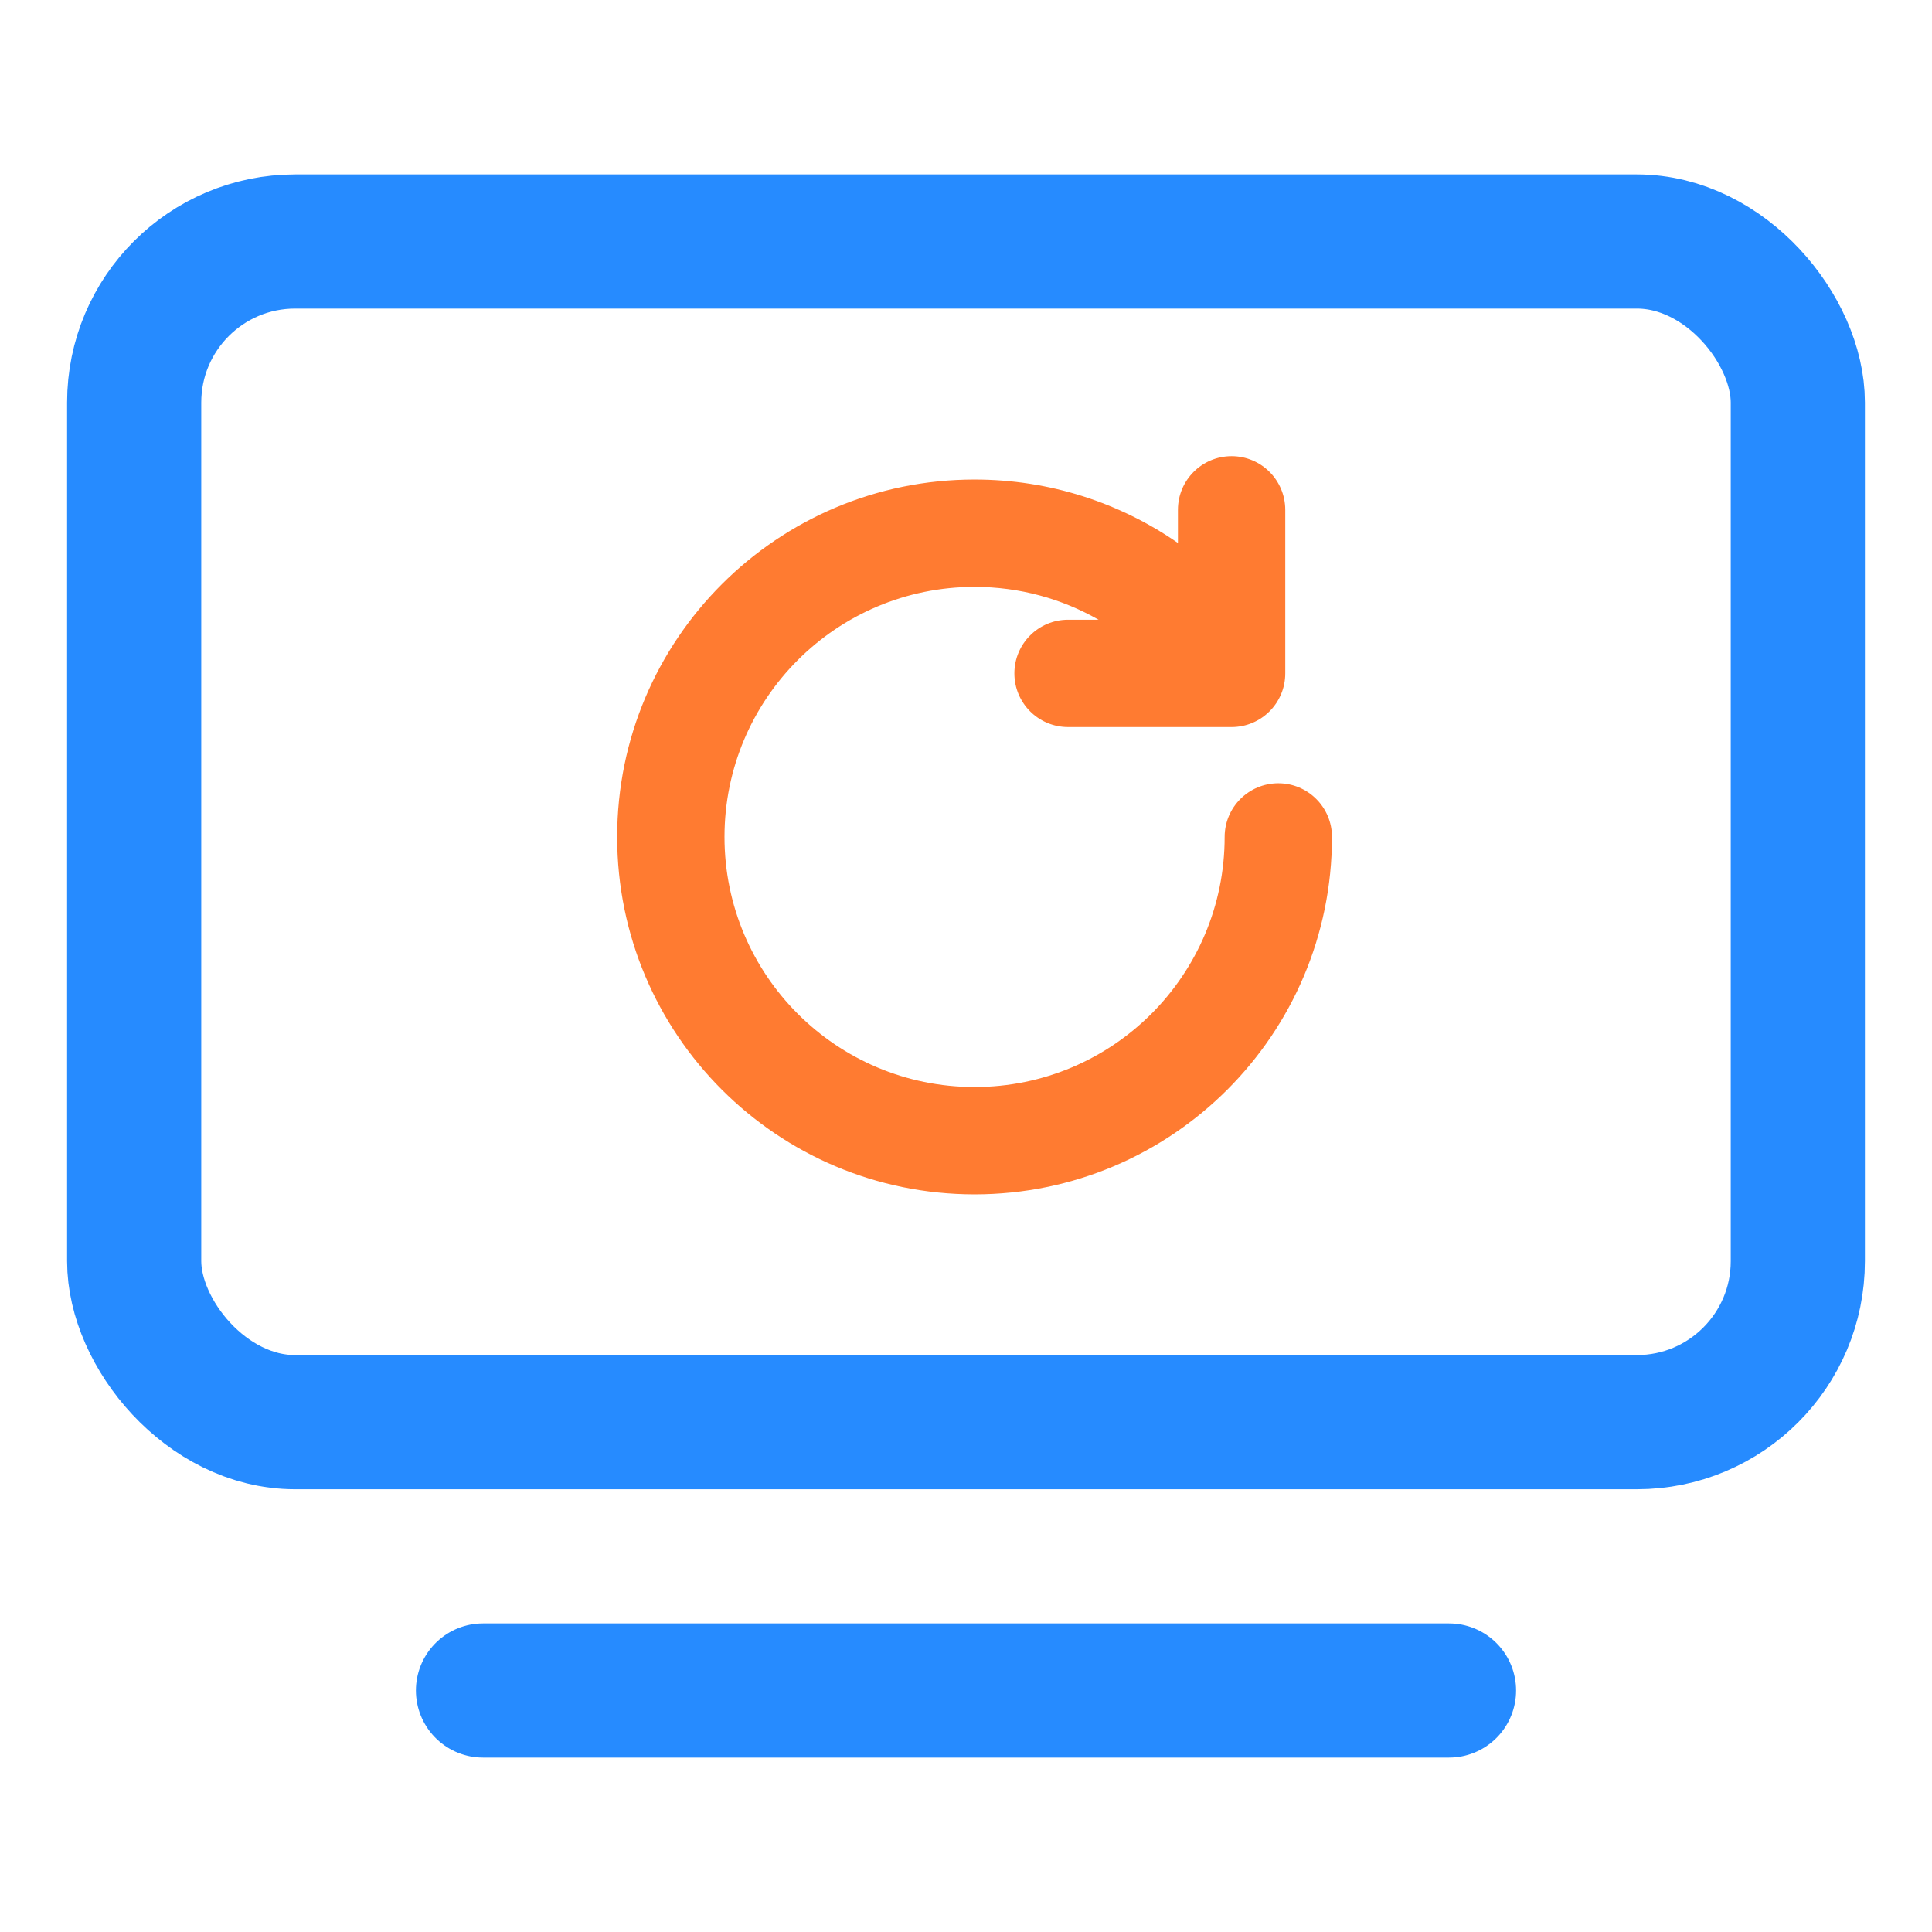
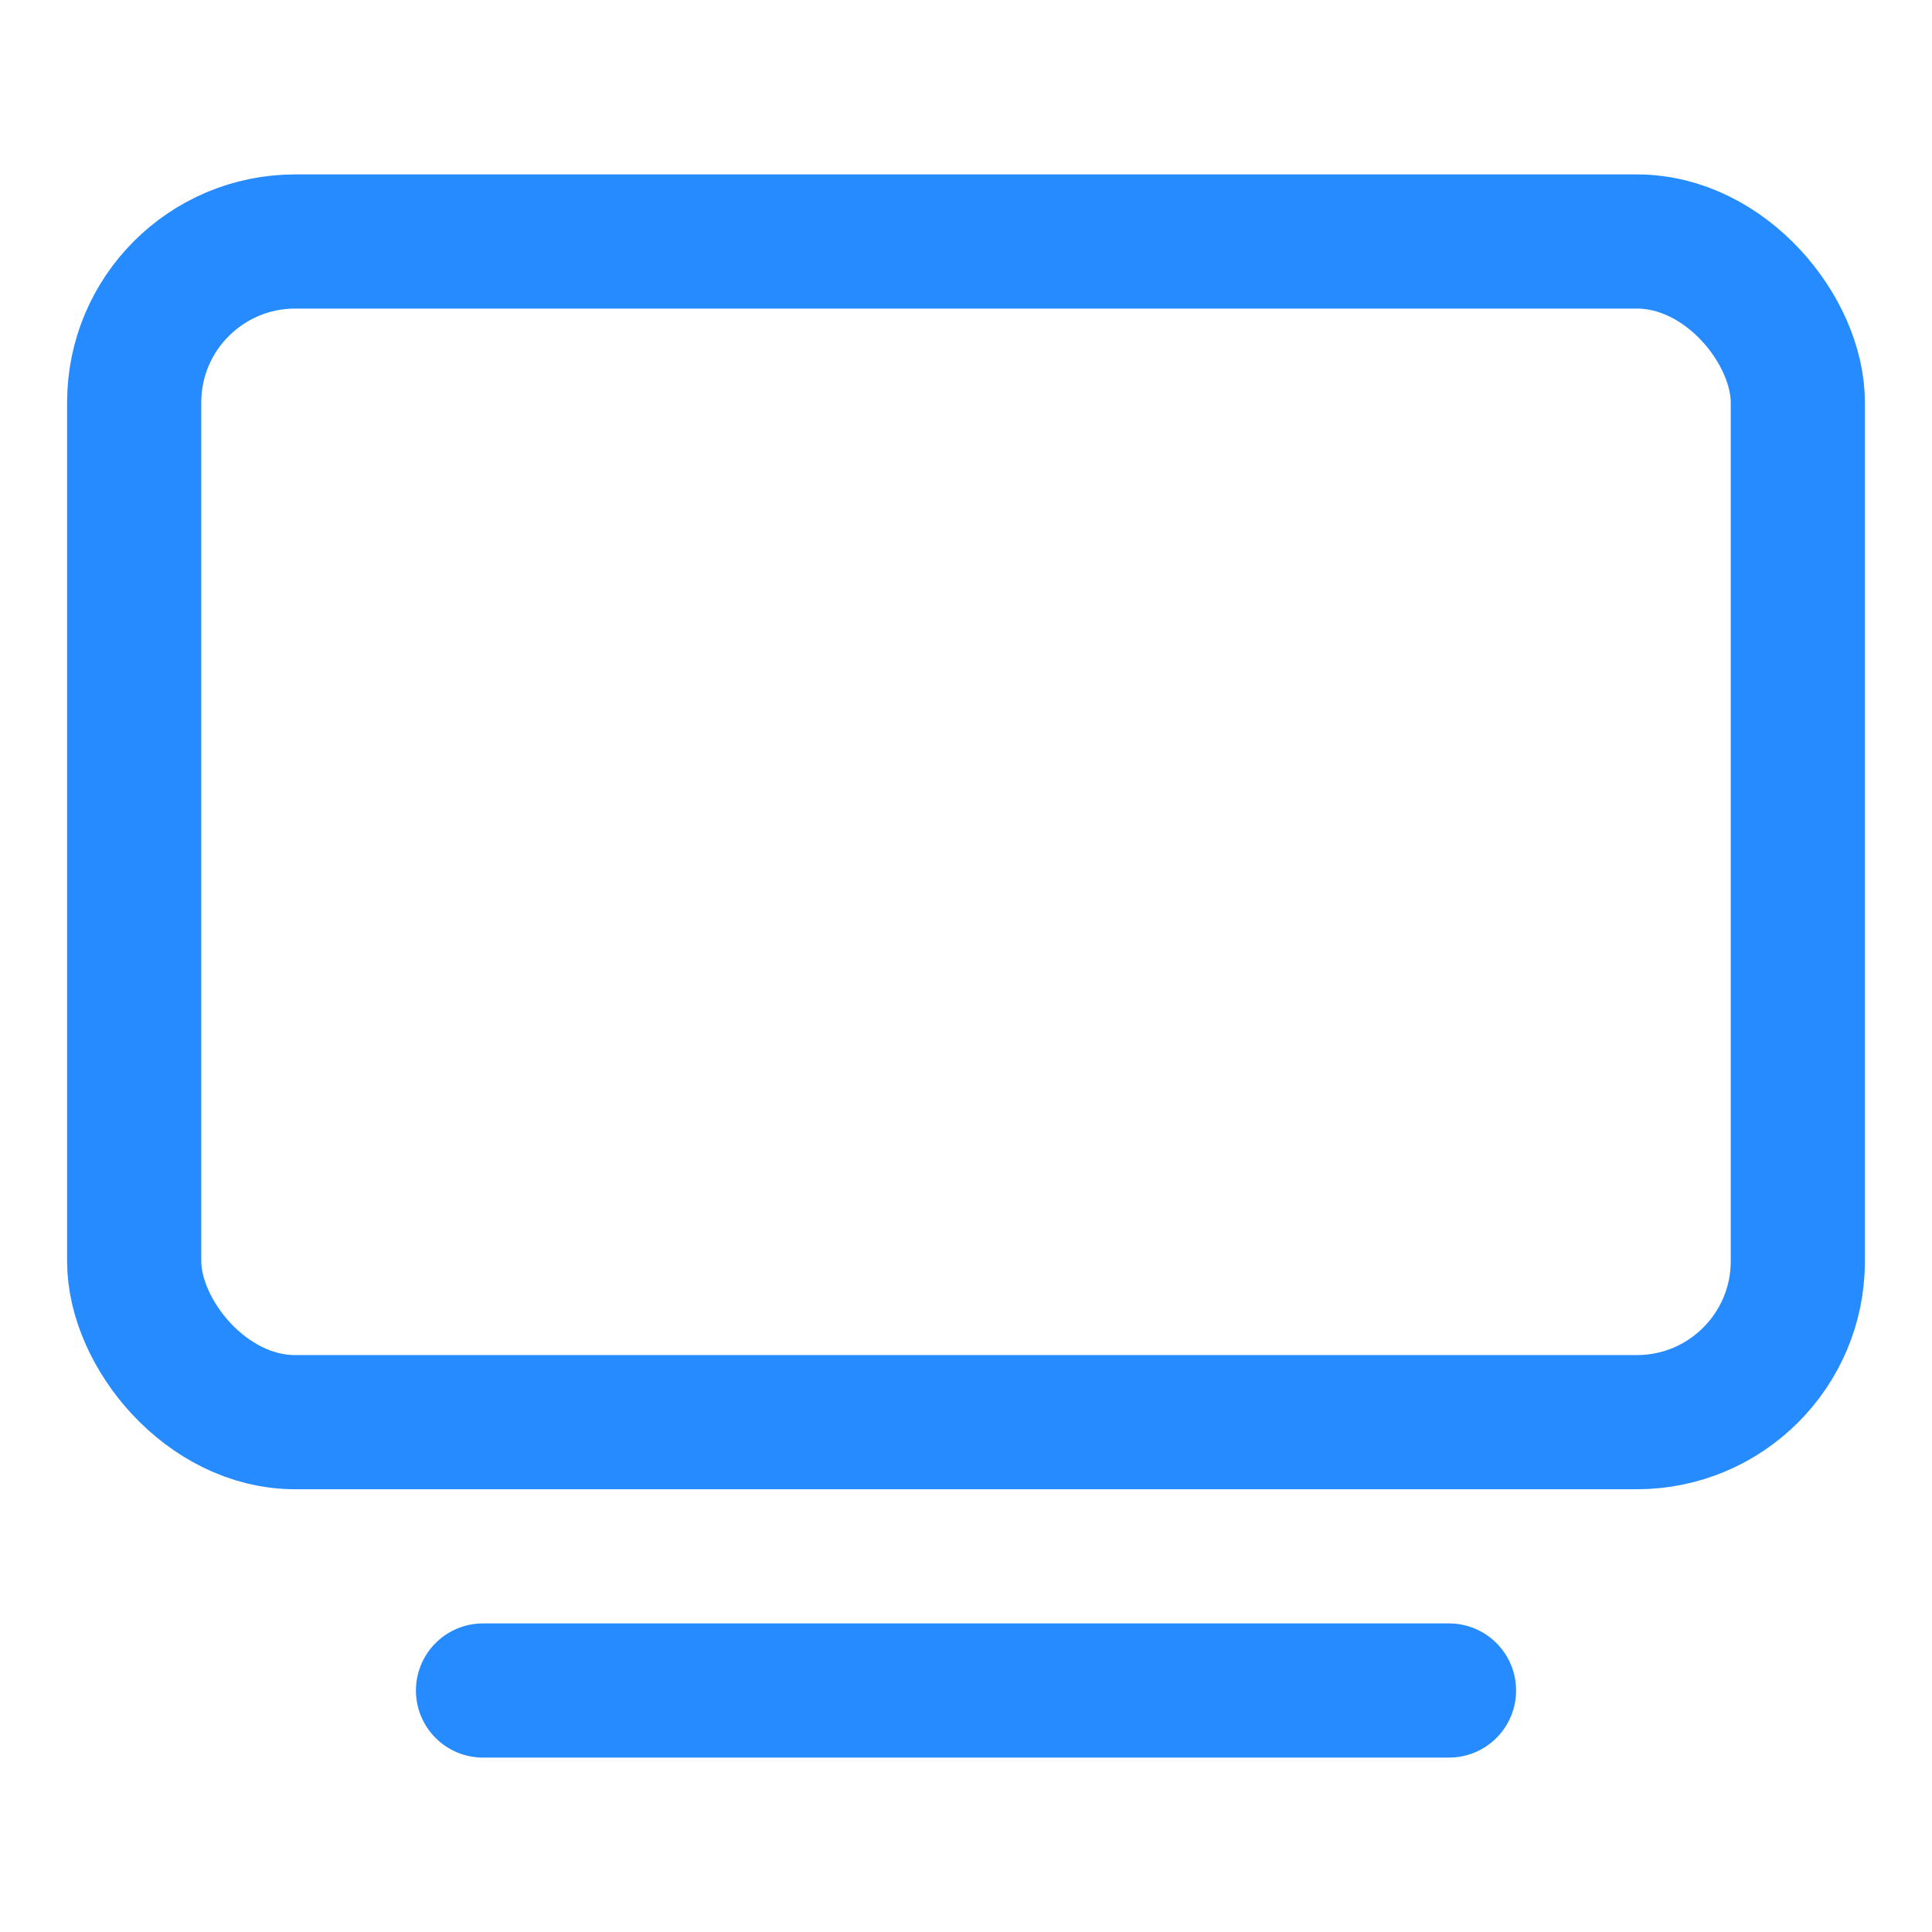
<svg xmlns="http://www.w3.org/2000/svg" width="72" height="72" viewBox="0 0 72 72" fill="none">
  <rect x="5" y="9" width="62" height="44" rx="6" stroke="#268BFF" stroke-width="5" />
  <path d="M18 63L54 63" stroke="#268BFF" stroke-width="5" stroke-linecap="round" />
-   <path d="M45.898 17C47.002 17 47.897 17.896 47.898 19V25.095C47.898 26.199 47.002 27.095 45.898 27.095H39.803C38.698 27.095 37.803 26.199 37.803 25.095C37.803 23.991 38.699 23.095 39.803 23.095H40.94C39.577 22.316 38 21.871 36.319 21.871C31.172 21.871 27 26.044 27 31.19C27 36.337 31.172 40.51 36.319 40.51C41.466 40.51 45.639 36.337 45.639 31.19C45.639 30.086 46.534 29.191 47.639 29.19C48.743 29.19 49.639 30.086 49.639 31.19C49.639 38.547 43.675 44.51 36.319 44.51C28.963 44.51 23 38.546 23 31.19C23 23.834 28.963 17.871 36.319 17.871C39.135 17.871 41.747 18.745 43.898 20.235V19C43.898 17.896 44.793 17 45.898 17Z" fill="#FF7B31" />
</svg>